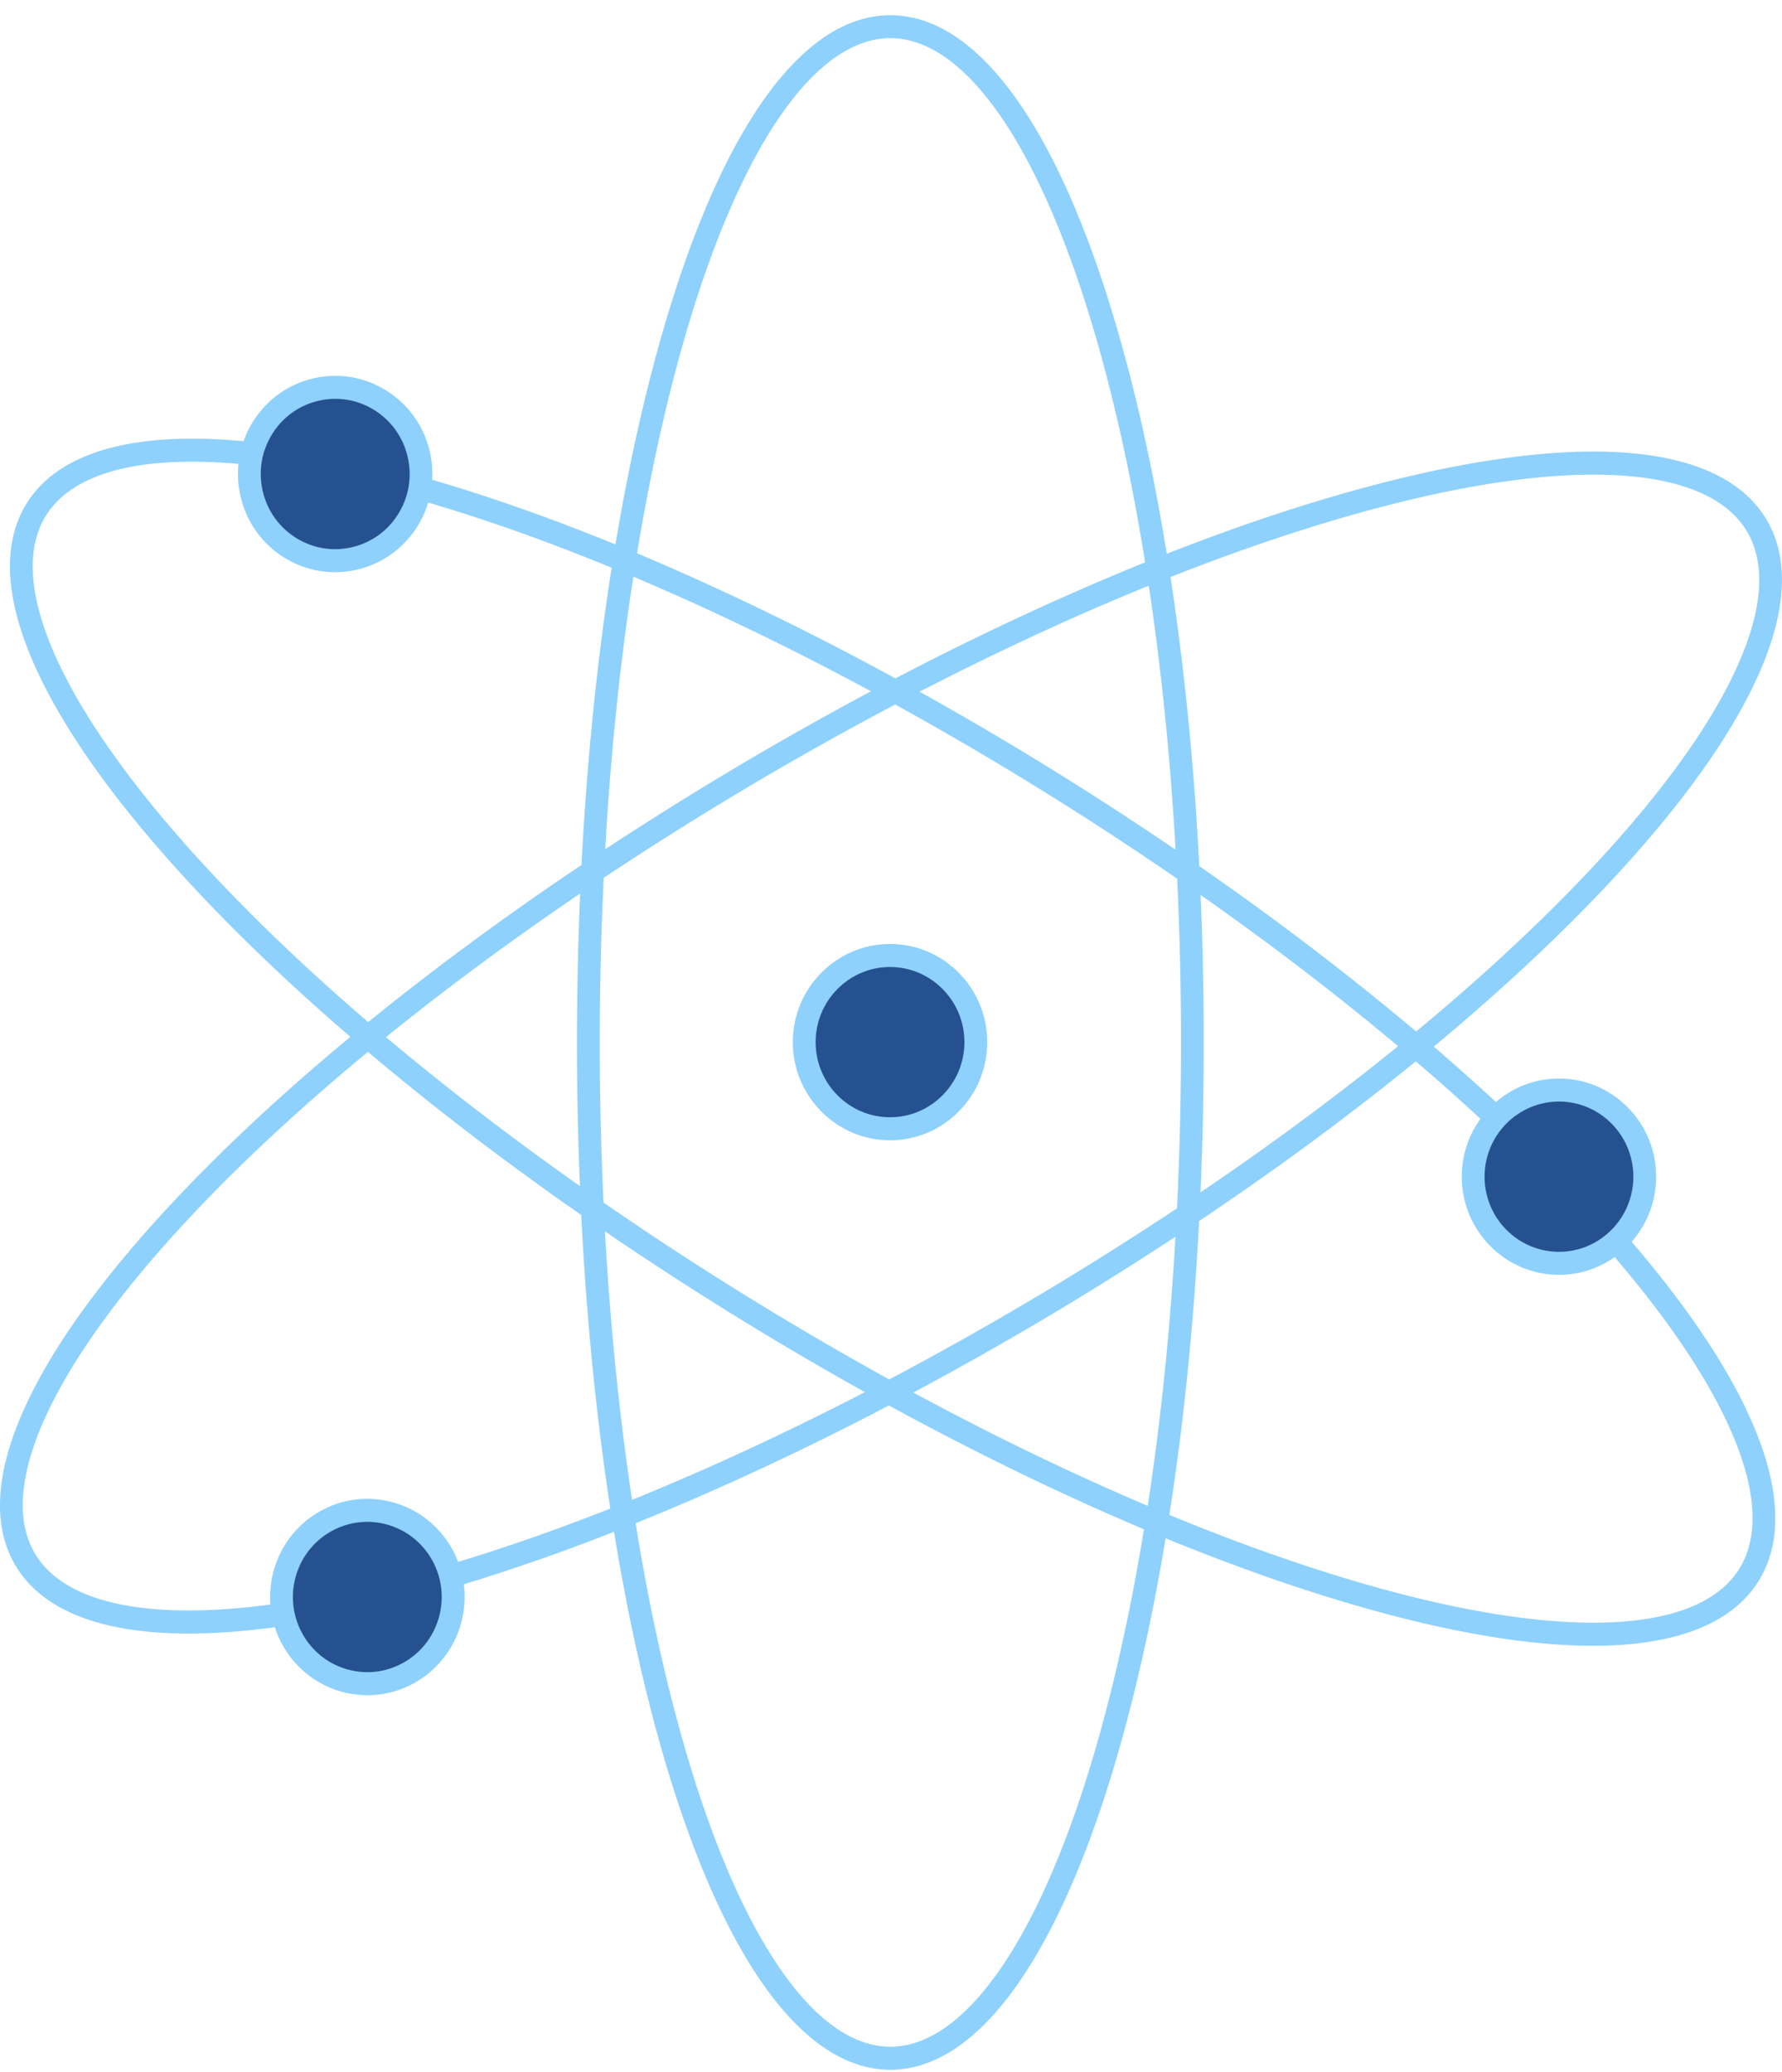
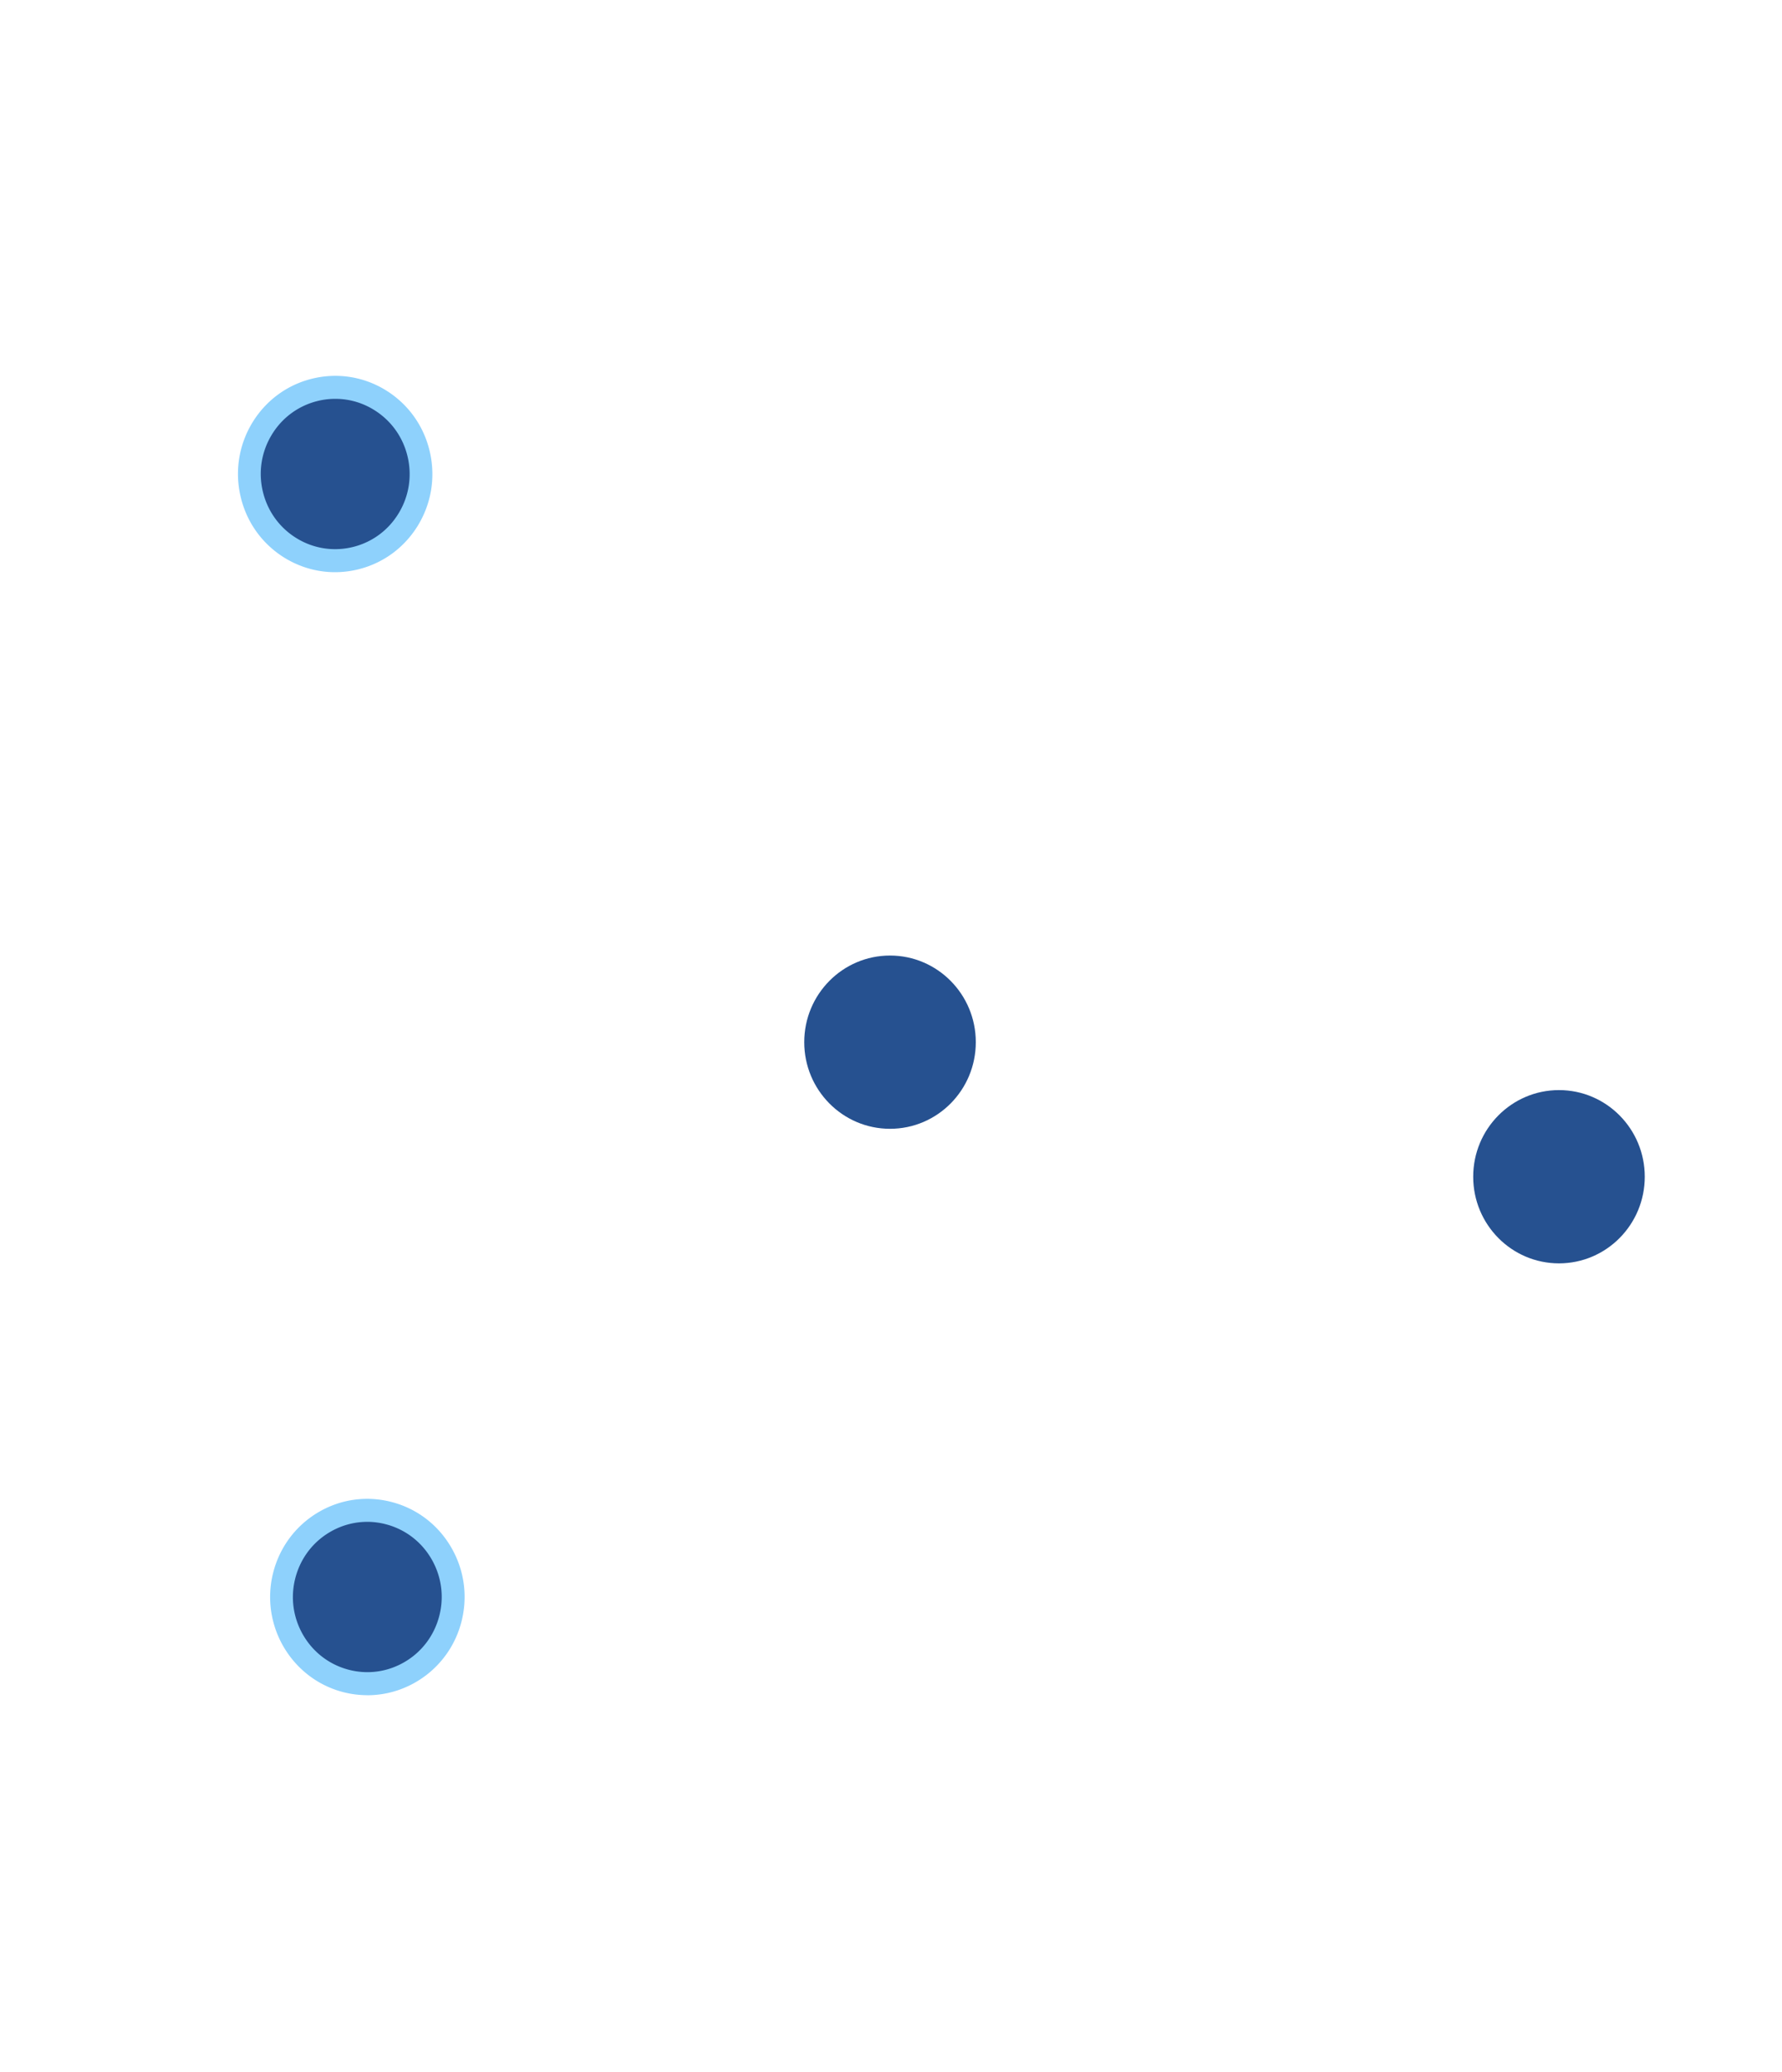
<svg xmlns="http://www.w3.org/2000/svg" width="80" height="93" fill="none">
  <g clip-path="url(#a)">
-     <path d="M64.368 46.971c3.183-2.644 6.007-5.298 8.375-7.885 6.207-6.787 8.543-12.377 6.577-15.739-1.966-3.362-7.941-3.997-16.826-1.785-3.159.787-6.562 1.897-10.113 3.292-.617-3.791-1.398-7.309-2.334-10.45C47.418 5.556 43.838.683 39.971.683c-3.868 0-7.447 4.873-10.077 13.721-.9 3.027-1.658 6.401-2.264 10.031-3.364-1.371-6.592-2.48-9.602-3.286-8.843-2.37-14.83-1.844-16.854 1.482-2.025 3.326.211 8.957 6.3 15.853 2.325 2.635 5.111 5.345 8.255 8.05-3.221 2.669-6.079 5.349-8.468 7.963C1.049 61.283-1.287 66.872.679 70.234c1.196 2.046 3.875 3.08 7.79 3.08 2.521 0 5.555-.43 9.036-1.295 3.143-.783 6.528-1.886 10.06-3.271.617 3.779 1.396 7.288 2.328 10.422 2.632 8.848 6.211 13.721 10.077 13.721 3.866 0 7.447-4.873 10.077-13.721.907-3.054 1.672-6.463 2.281-10.132 3.432 1.406 6.724 2.541 9.79 3.364 3.643.977 6.802 1.461 9.398 1.461 3.706 0 6.266-.989 7.456-2.943 2.025-3.326-.211-8.957-6.3-15.853-2.338-2.65-5.141-5.376-8.307-8.096h.002Zm-1.628-24.404c3.4-.846 6.366-1.265 8.802-1.265 3.5 0 5.9.865 6.898 2.572 1.692 2.894-.658 8.182-6.449 14.512-2.372 2.593-5.213 5.256-8.417 7.909-2.97-2.505-6.239-5-9.734-7.424-.234-4.541-.672-8.904-1.292-12.973 3.583-1.415 7.015-2.539 10.194-3.332h-.002ZM46.635 58.134a152.451 152.451 0 0 1-6.715 3.776c-2.219-1.223-4.451-2.53-6.677-3.911a149.192 149.192 0 0 1-6.149-4.027 152.227 152.227 0 0 1-.168-7.182c0-2.429.06-4.972.177-7.393 2.021-1.345 4.113-2.663 6.264-3.947a150.472 150.472 0 0 1 6.821-3.831 147.975 147.975 0 0 1 6.721 3.936 151.425 151.425 0 0 1 5.936 3.88c.115 2.408.175 4.865.175 7.353 0 2.488-.062 5.004-.179 7.441a151.47 151.47 0 0 1-6.204 3.907l-.002-.002Zm6.136-2.627c-.243 4.223-.662 8.283-1.245 12.077-3.408-1.446-6.941-3.153-10.522-5.086a152.662 152.662 0 0 0 6.153-3.477 149.801 149.801 0 0 0 5.615-3.517v.002Zm-13.945 6.972c-3.558 1.84-7.068 3.463-10.451 4.835-.572-3.791-.981-7.841-1.217-12.051a150.362 150.362 0 0 0 5.547 3.612 148.858 148.858 0 0 0 6.121 3.602v.002ZM26.035 53.231c-3.109-2.189-6.03-4.433-8.705-6.684 2.685-2.175 5.607-4.338 8.715-6.444a155.583 155.583 0 0 0-.143 6.683c0 2.257.045 4.328.134 6.444v.002Zm1.134-15.118c.245-4.279.67-8.389 1.264-12.23 3.451 1.457 7.036 3.183 10.668 5.143a149.658 149.658 0 0 0-6.255 3.532 153.069 153.069 0 0 0-5.677 3.557v-.002Zm14.113-7.067c3.502-1.808 6.958-3.406 10.29-4.761.562 3.732.968 7.713 1.204 11.851a150.833 150.833 0 0 0-11.494-7.092v.002Zm12.618 9.121c3.168 2.223 6.143 4.501 8.864 6.787-2.728 2.213-5.704 4.418-8.87 6.561.096-2.21.145-4.457.145-6.73 0-2.273-.047-4.444-.141-6.618h.002ZM30.873 14.697c2.455-8.252 5.77-12.984 9.098-12.984 3.328 0 6.643 4.732 9.098 12.984.941 3.162 1.724 6.713 2.34 10.542-3.624 1.463-7.394 3.214-11.213 5.208-3.949-2.155-7.851-4.042-11.596-5.614.606-3.675 1.366-7.085 2.274-10.136ZM8.234 37.793C2.558 31.364.302 26.034 2.043 23.173c.991-1.629 3.272-2.452 6.573-2.452 2.502 0 5.59.472 9.147 1.425 3.036.813 6.296 1.939 9.696 3.334-.655 4.172-1.111 8.662-1.355 13.342-3.426 2.297-6.641 4.667-9.573 7.05-3.166-2.715-5.966-5.435-8.296-8.075l-.002-.004Zm9.024 33.22c-8.285 2.063-14.007 1.585-15.7-1.307-1.692-2.894.658-8.182 6.449-14.512 2.396-2.619 5.268-5.307 8.511-7.986 2.925 2.469 6.139 4.93 9.575 7.321.232 4.614.674 9.047 1.306 13.175-3.564 1.404-6.975 2.522-10.139 3.309h-.002Zm31.809 7.86c-2.455 8.252-5.77 12.984-9.098 12.984-3.328 0-6.643-4.732-9.098-12.984-.938-3.155-1.721-6.694-2.336-10.511 3.675-1.48 7.498-3.257 11.371-5.284 3.898 2.128 7.749 3.997 11.451 5.557-.608 3.713-1.375 7.161-2.291 10.239Zm29.035-8.496c-1.743 2.861-7.471 3.235-15.72 1.025-3.091-.829-6.417-1.981-9.885-3.412.643-4.128 1.094-8.566 1.336-13.19 3.487-2.336 6.755-4.745 9.728-7.168 3.187 2.73 6.005 5.465 8.349 8.121 5.677 6.433 7.934 11.763 6.192 14.624Z" fill="#8ED1FC" />
    <path d="M39.956 50.661c2.127 0 3.851-1.741 3.851-3.888s-1.724-3.888-3.851-3.888c-2.127 0-3.851 1.741-3.851 3.888s1.724 3.888 3.851 3.888Z" fill="#265190" />
-     <path d="M39.956 51.177c-2.406 0-4.364-1.976-4.364-4.406s1.957-4.406 4.364-4.406c2.408 0 4.364 1.975 4.364 4.406 0 2.431-1.958 4.406-4.364 4.406Zm0-7.778c-1.841 0-3.34 1.512-3.34 3.372 0 1.859 1.498 3.372 3.34 3.372 1.841 0 3.34-1.512 3.34-3.372 0-1.859-1.498-3.372-3.34-3.372Z" fill="#8ED1FC" />
    <path d="M15.046 25.162c2.127 0 3.851-1.741 3.851-3.888s-1.724-3.888-3.851-3.888c-2.127 0-3.851 1.741-3.851 3.888s1.724 3.888 3.851 3.888Z" fill="#265190" />
    <path d="M15.039 25.68c-.796 0-1.581-.223-2.277-.653-.992-.617-1.689-1.587-1.958-2.73-.27-1.143-.083-2.328.526-3.33.611-1.002 1.572-1.705 2.704-1.977 1.134-.272 2.306-.084 3.298.531.993.617 1.689 1.587 1.958 2.73.27 1.145.083 2.328-.526 3.33-.611 1.002-1.572 1.705-2.704 1.977a4.343 4.343 0 0 1-1.021.122Zm.015-7.78c-.26 0-.523.03-.781.093-.868.21-1.604.747-2.07 1.514-.468.768-.611 1.673-.404 2.549.207.876.74 1.619 1.5 2.09.76.472 1.657.615 2.525.408.868-.209 1.604-.747 2.07-1.514.468-.768.611-1.673.404-2.549-.207-.876-.74-1.619-1.5-2.09-.532-.332-1.132-.501-1.743-.501Z" fill="#8ED1FC" />
    <path d="M19.345 74.282c1.43-1.59 1.312-4.049-.262-5.492-1.575-1.444-4.01-1.325-5.44.265-1.43 1.59-1.312 4.049.262 5.492 1.575 1.444 4.01 1.325 5.44-.265Z" fill="#265190" />
    <path d="M16.49 76.081a4.357 4.357 0 0 1-1.087-.139c-2.33-.606-3.738-3.012-3.138-5.364.291-1.139 1.004-2.097 2.007-2.696 1.004-.598 2.177-.766 3.308-.472 1.128.293 2.077 1.013 2.67 2.027.593 1.014.758 2.198.468 3.339-.506 1.985-2.283 3.307-4.226 3.307l-.002-.002Zm-.006-7.78c-.591 0-1.172.16-1.692.47-.768.457-1.313 1.191-1.536 2.063-.223.872-.094 1.779.358 2.554.453.775 1.179 1.326 2.043 1.551.864.225 1.762.095 2.53-.362s1.313-1.191 1.536-2.063c.223-.872.094-1.779-.358-2.554-.453-.775-1.179-1.326-2.043-1.551a3.315 3.315 0 0 0-.838-.109Z" fill="#8ED1FC" />
    <path d="M69.988 56.7c2.127 0 3.851-1.741 3.851-3.888s-1.724-3.888-3.851-3.888c-2.127 0-3.851 1.741-3.851 3.888s1.724 3.888 3.851 3.888Z" fill="#265190" />
-     <path d="M69.987 57.216c-2.406 0-4.364-1.975-4.364-4.406 0-2.431 1.958-4.406 4.364-4.406 2.406 0 4.364 1.975 4.364 4.406 0 2.431-1.958 4.406-4.364 4.406Zm0-7.778c-1.841 0-3.34 1.512-3.34 3.372 0 1.859 1.498 3.372 3.34 3.372s3.34-1.513 3.34-3.372-1.498-3.372-3.34-3.372Z" fill="#8ED1FC" />
  </g>
  <defs>
    <clipPath id="a">
      <path fill="#fff" d="M0 .683h80v92.211H0z" />
    </clipPath>
  </defs>
</svg>